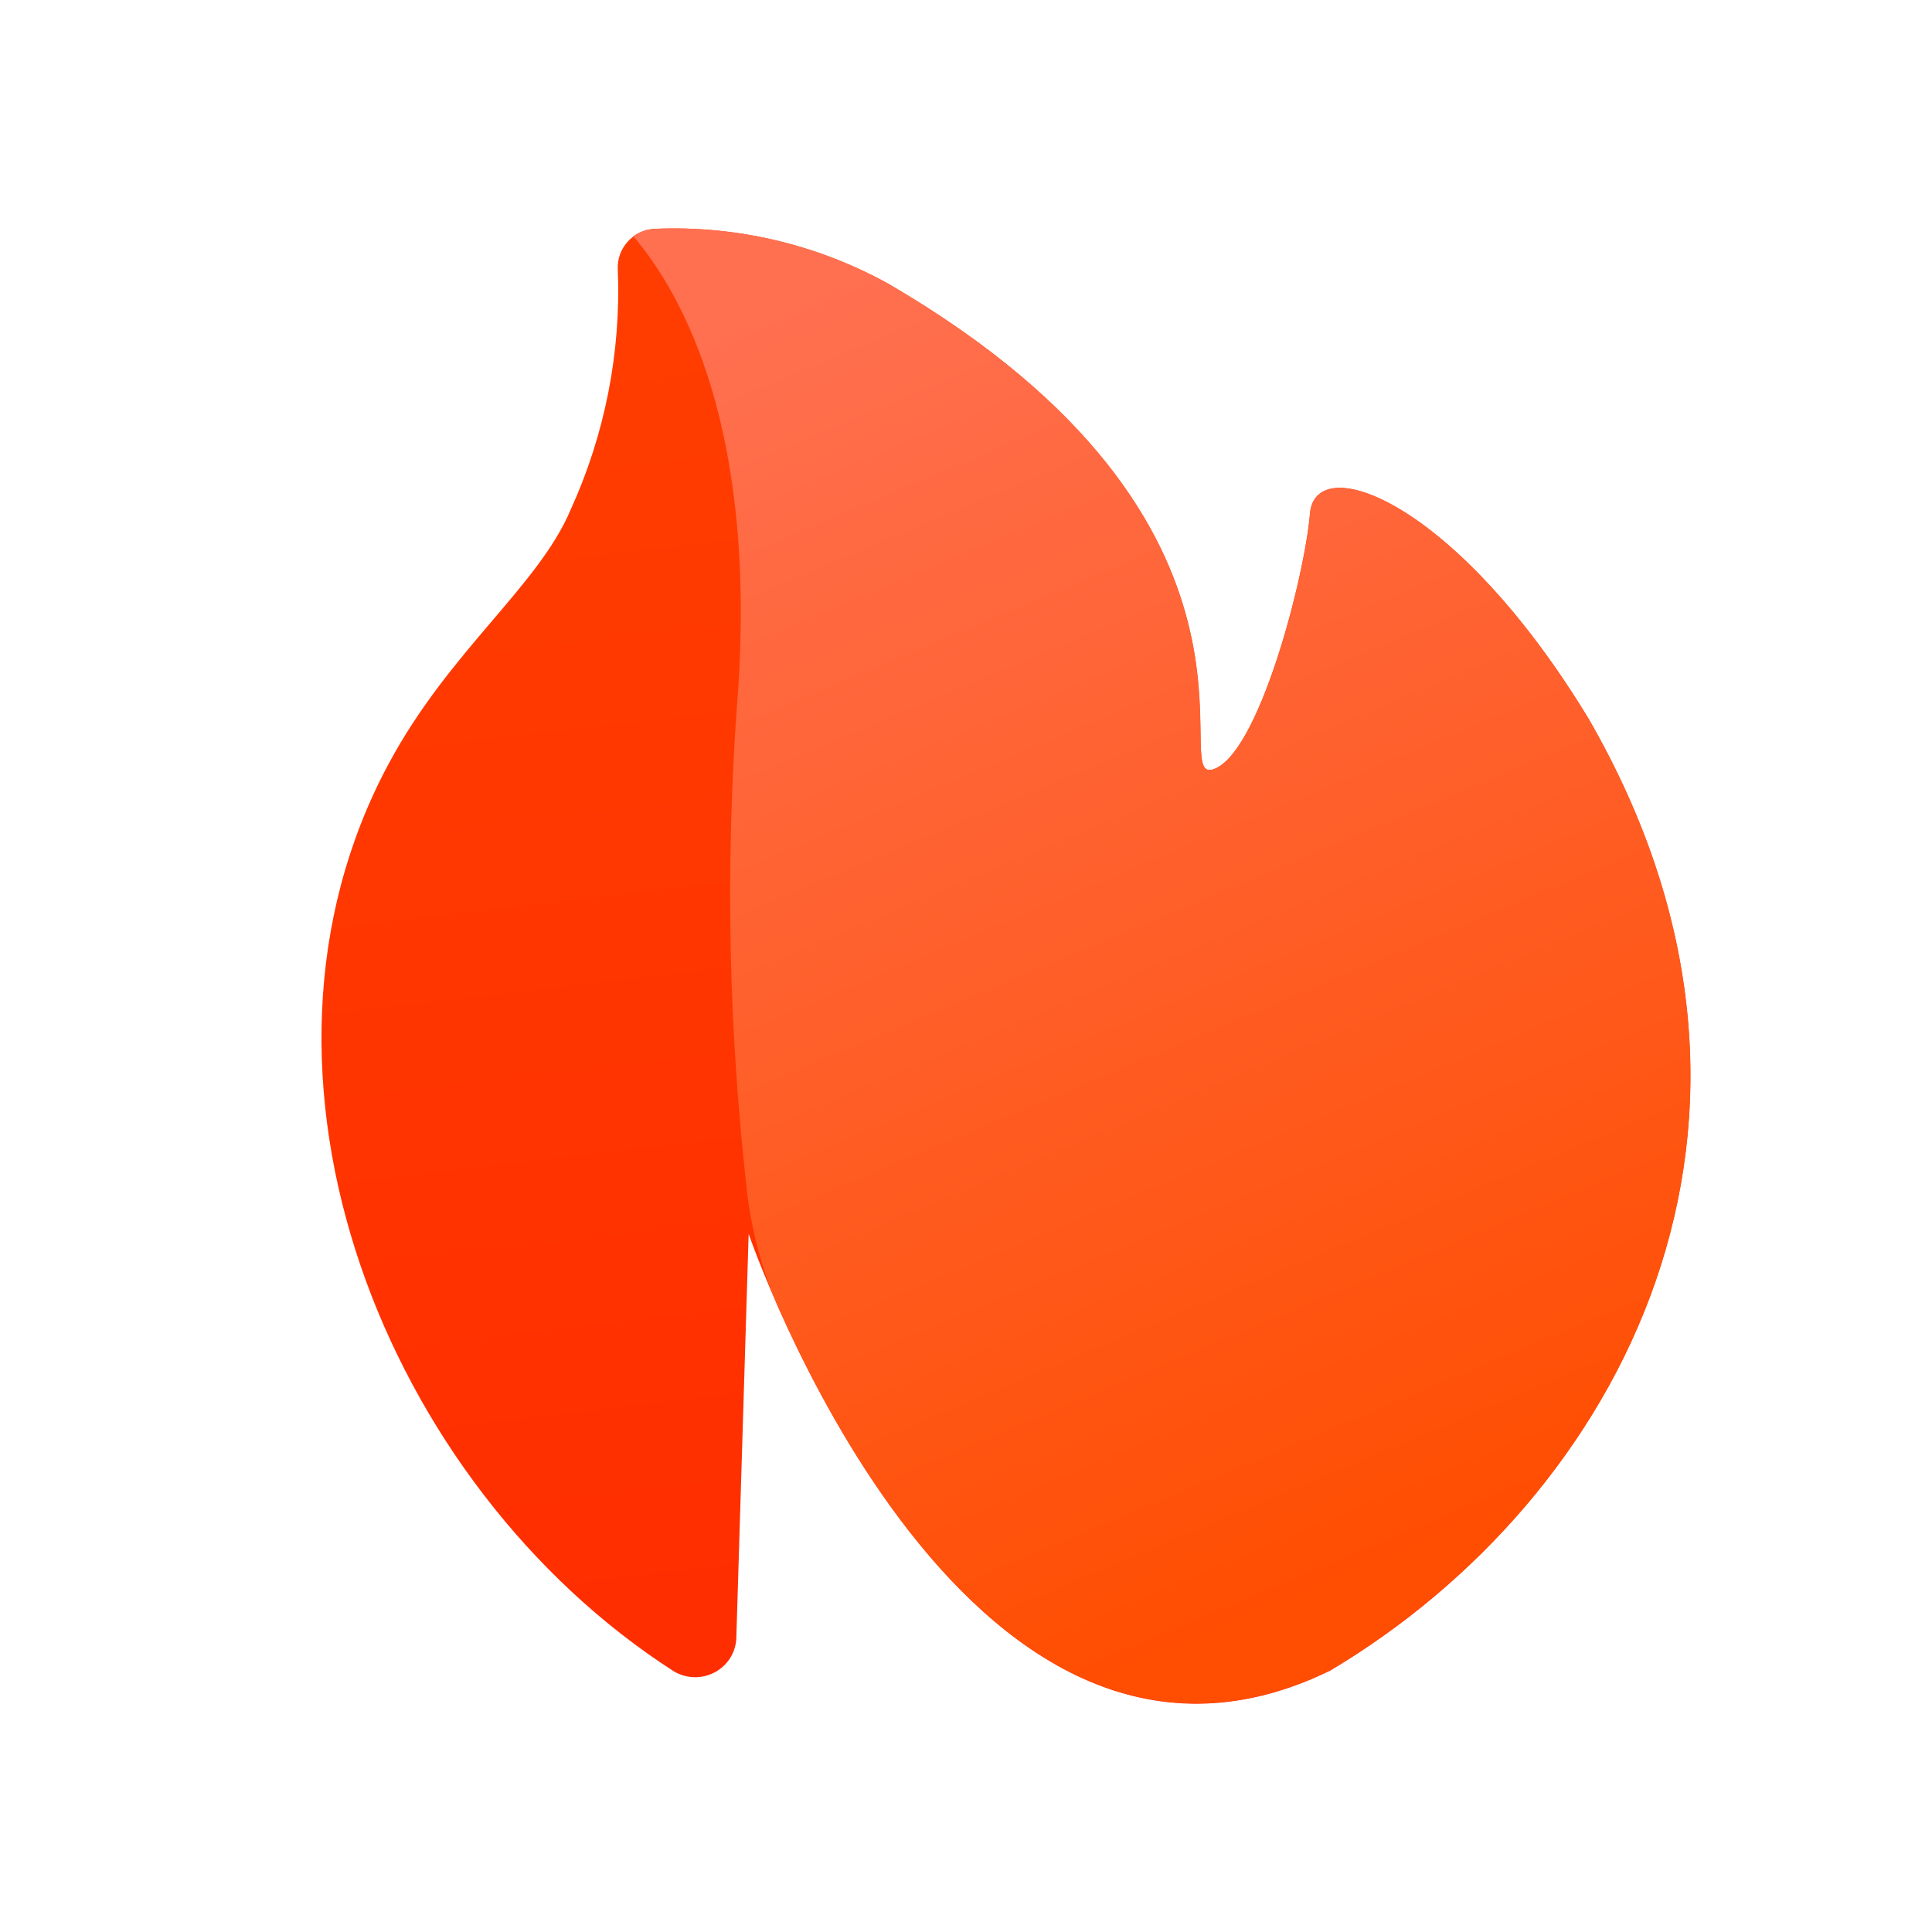
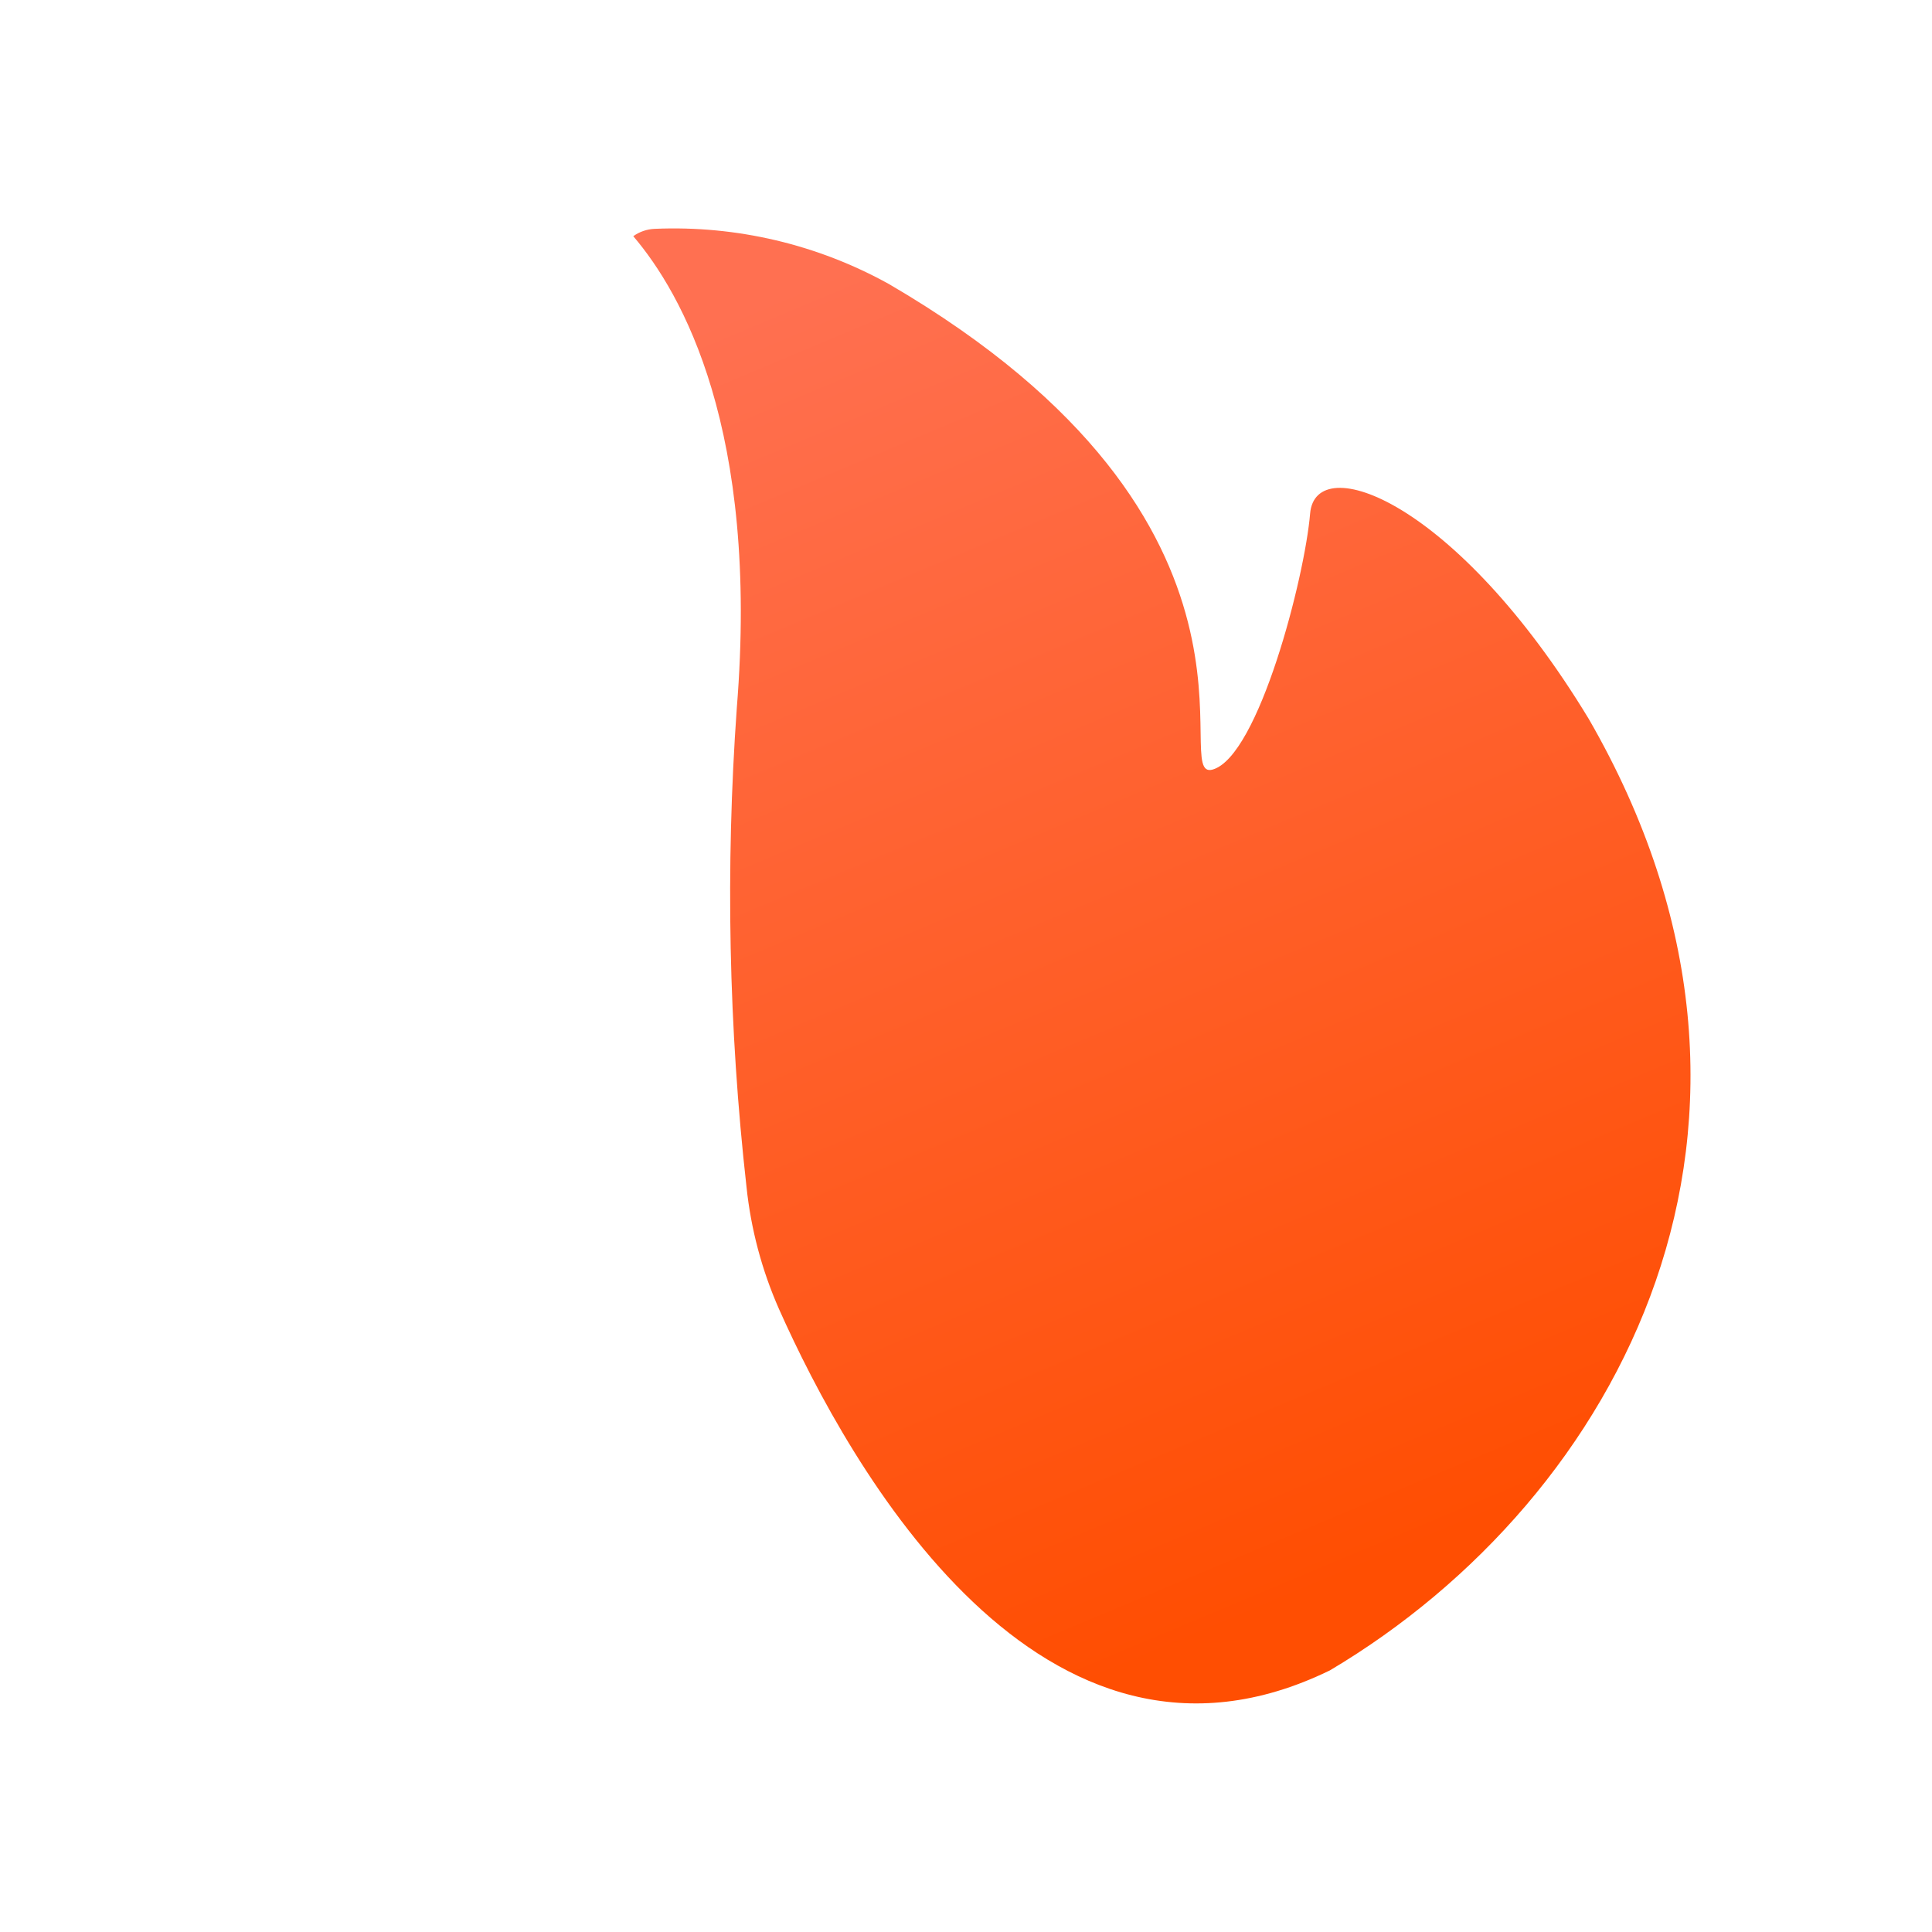
<svg xmlns="http://www.w3.org/2000/svg" width="36" height="36" viewBox="0 0 36 36" fill="none">
  <g id="hot -icon">
    <g id="Group 1005">
-       <path id="Vector" d="M29.6 13.394C27.13 9.32 24.508 8.378 24.409 9.57C24.309 10.762 23.45 14.089 22.594 14.339C21.739 14.59 24.224 9.767 16.565 5.295C15.235 4.556 13.722 4.198 12.196 4.264C12.1 4.27 12.006 4.294 11.92 4.335C11.834 4.377 11.757 4.435 11.693 4.506C11.63 4.577 11.581 4.659 11.55 4.749C11.519 4.838 11.506 4.933 11.512 5.027C11.573 6.565 11.272 8.095 10.633 9.498C10.028 10.929 8.377 12.116 7.24 14.235C4.129 20.033 7.173 27.682 12.55 31.139C12.663 31.208 12.793 31.247 12.926 31.252C13.059 31.256 13.191 31.227 13.31 31.166C13.428 31.104 13.528 31.014 13.6 30.904C13.671 30.793 13.713 30.666 13.72 30.534L13.95 22.99C13.95 22.99 17.88 34.493 24.784 31.131C30.199 27.908 33.939 20.909 29.6 13.394Z" fill="url(#paint0_linear_696_1565)" />
      <path id="Vector_2" d="M29.603 13.394C27.133 9.32 24.512 8.378 24.412 9.57C24.312 10.762 23.453 14.089 22.598 14.339C21.742 14.59 24.227 9.767 16.568 5.295C15.238 4.556 13.725 4.198 12.199 4.264C12.055 4.27 11.916 4.318 11.8 4.401C12.707 5.465 14.149 8.002 13.729 13.195C13.517 16.168 13.577 19.154 13.91 22.116C13.992 22.901 14.196 23.668 14.515 24.391C15.836 27.354 19.413 33.742 24.781 31.125C30.202 27.908 33.942 20.909 29.603 13.394Z" fill="url(#paint1_linear_696_1565)" />
    </g>
  </g>
  <defs>
    <linearGradient id="paint0_linear_696_1565" x1="17.055" y1="5.68" x2="19.798" y2="29.238" gradientUnits="userSpaceOnUse">
      <stop stop-color="#FF3D00" />
      <stop offset="1" stop-color="#FF2E00" />
    </linearGradient>
    <linearGradient id="paint1_linear_696_1565" x1="16.045" y1="4.821" x2="26.177" y2="28.972" gradientUnits="userSpaceOnUse">
      <stop stop-color="#FF7051" />
      <stop offset="1" stop-color="#FF4E02" />
    </linearGradient>
  </defs>
</svg>